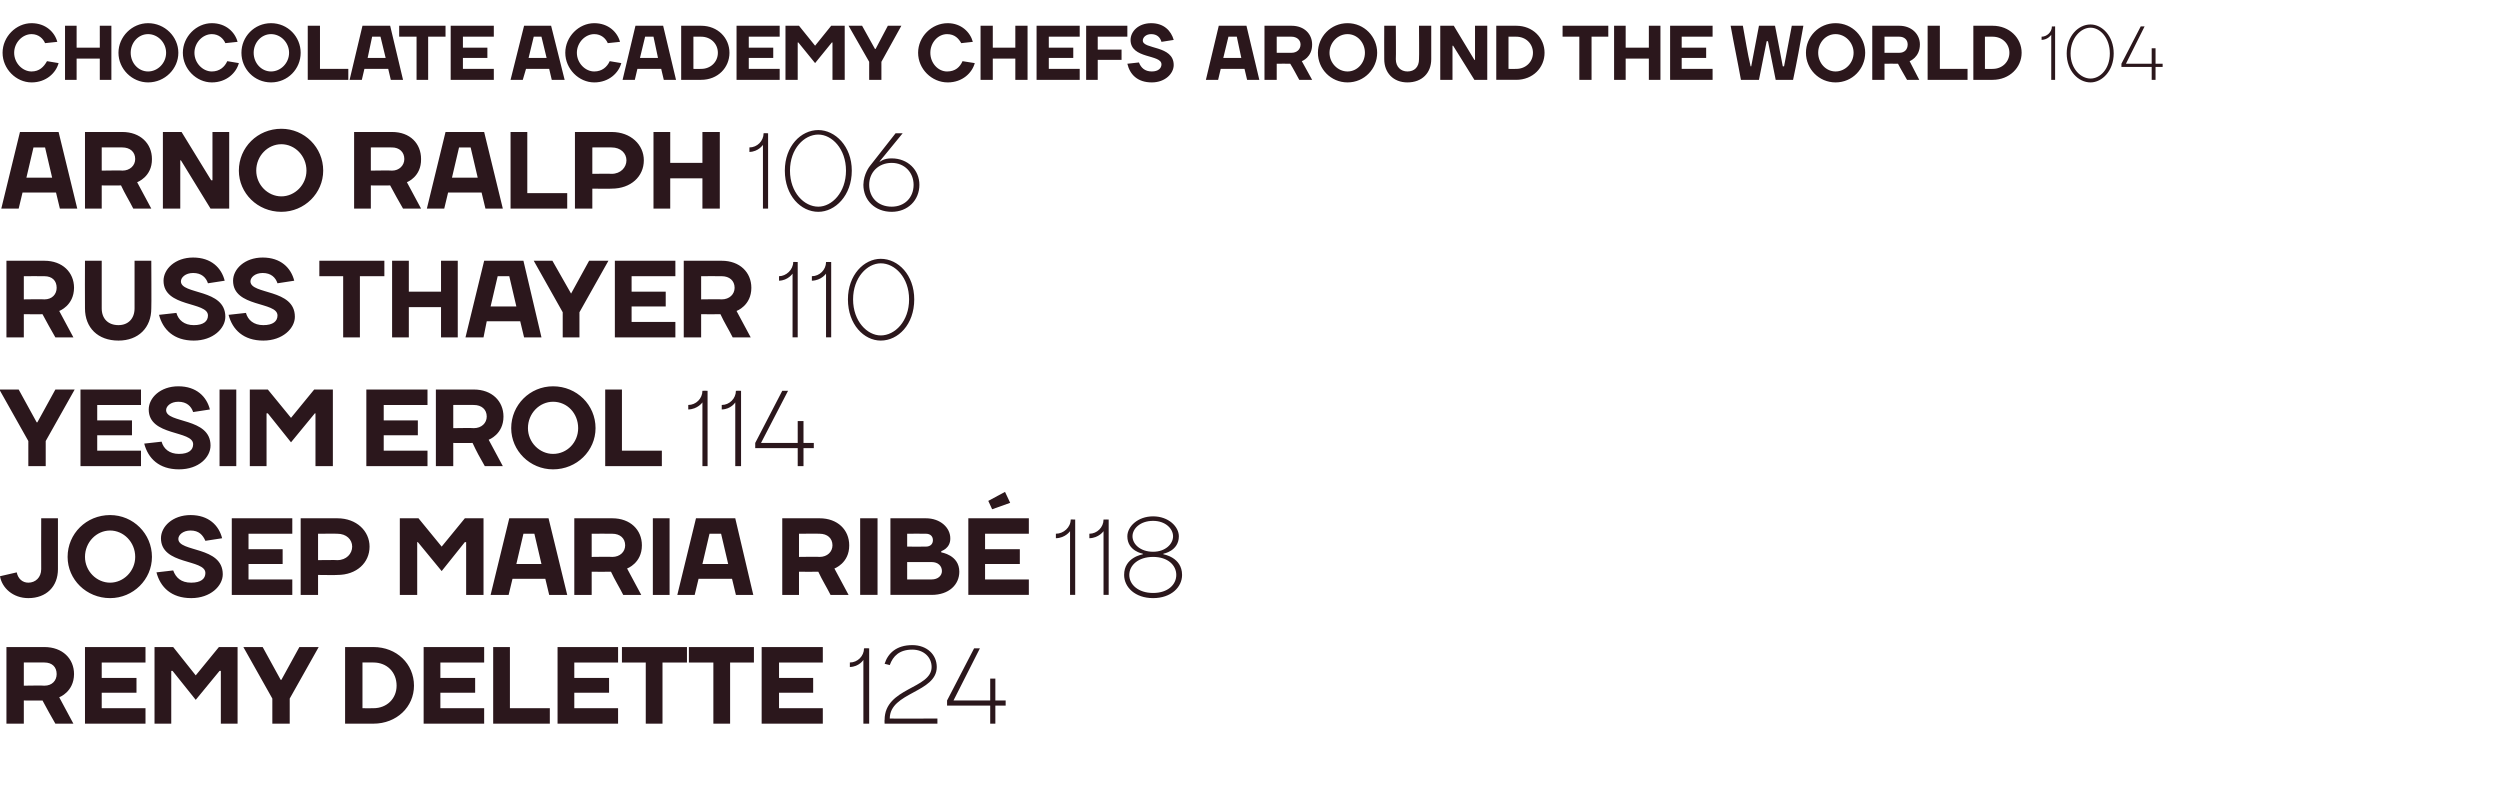
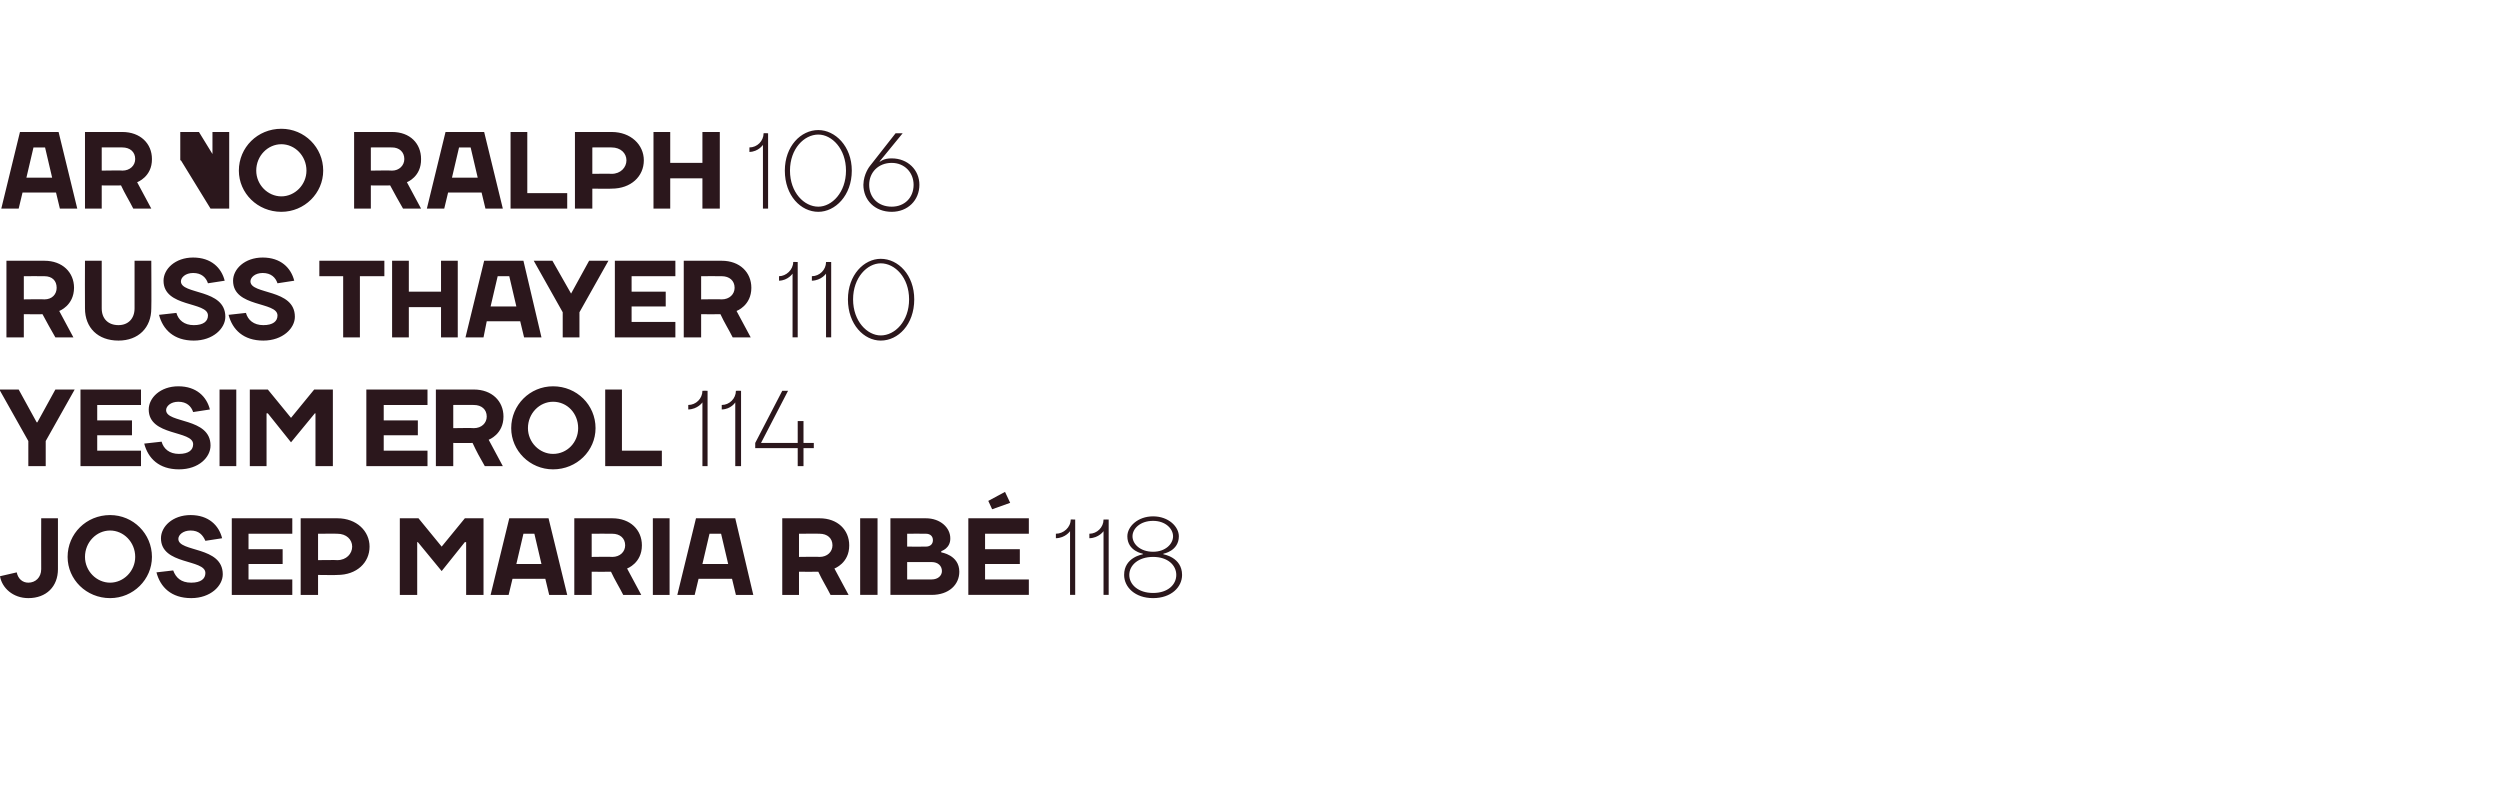
<svg xmlns="http://www.w3.org/2000/svg" version="1.1" width="388.3px" height="124.8px" viewBox="0 -4 388.3 124.8" style="top:-4px">
  <desc>Chocolate Academy Chefs around the world 104 Arno Ralph 106 Russ Thayer 110 Yesim Erol 114 JOSEP MARIA RIB 118 Remy ...</desc>
  <defs />
  <g id="Polygon39563">
-     <path d="m3.7 104.8v3.6H1V96.5h5.9c2.8 0 4.6 1.8 4.6 4.2c-.02 2.77-2.3 3.6-2.3 3.6l2.2 4.1H8.6c-.7-1.2-1.3-2.3-2-3.6c.03.03-2.9 0-2.9 0zm3.2-2.3c1.2 0 1.9-.8 1.9-1.8c0-1.1-.7-1.8-1.9-1.8c-.01-.02-3.2 0-3.2 0v3.6s3.19-.05 3.2 0zm15.7 3.5v2.4h-9.4V96.5h9.4v2.4h-6.8v2.4h5.4v2.3h-5.4v2.4h6.8zm4.2-5.8h-.2v8.2H24V96.5h2.9l3.5 4.4l3.6-4.4h2.9v11.9h-2.6v-8.2h-.2l-3.7 4.5l-3.6-4.5zm18.2 8.2h-2.7v-3.9l-4.5-8h3l2.8 5.1h.1l2.8-5.1h3l-4.5 8v3.9zm13-9.5c-.03-.02-1.7 0-1.7 0v7.1s1.67.02 1.7 0c2.1 0 3.6-1.5 3.6-3.5c0-2.1-1.5-3.6-3.6-3.6zm0 9.5h-4.4V96.5h4.4c3.6 0 6.3 2.6 6.3 6c0 3.3-2.7 5.9-6.3 5.9zm17.2-2.4v2.4h-9.4V96.5h9.4v2.4h-6.8v2.4h5.4v2.3h-5.4v2.4h6.8zm4 0h6.2v2.4h-8.8V96.5h2.6v9.5zm16.8 0v2.4h-9.4V96.5h9.4v2.4h-6.8v2.4h5.4v2.3h-5.4v2.4h6.8zm.6-7.1v-2.4h10.1v2.4h-3.8v9.5h-2.6v-9.5h-3.7zm10.4 0v-2.4h10.1v2.4h-3.7v9.5h-2.6v-9.5H107zm20.8 7.1v2.4h-9.5V96.5h9.5v2.4H121v2.4h5.3v2.3H121v2.4h6.8zm6.3-7.5s-.65 1.06-2.1 1.1v-.7c1.2 0 2.2-1 2.2-2.2c.01-.03.8 0 .8 0v11.7h-.9v-9.9zm7.6-1.6c-2 0-3 1-3.5 2.4l-.8-.2c.5-1.6 1.8-2.9 4.3-2.9c2.3 0 3.8 1.5 3.8 3.4c0 4-7.3 3.9-7.3 8c.01.04 7.4 0 7.4 0v.8h-8.2s-.04-.59 0-.6c0-5 7.3-4.8 7.3-8.2c0-1.5-1.2-2.7-3-2.7zm12.1 11.5v-2.8h-6.7v-.8l4.2-8.1h.9l-4.1 8.1h5.7v-3.4h.8v3.4h1.6v.8h-1.6v2.8h-.8z" stroke="none" fill="#2b171c" />
-   </g>
+     </g>
  <g id="Polygon39562">
    <path d="m9 84.4c0 2.7-1.8 4.5-4.6 4.5C2 88.9.3 87.3 0 85.5l2.6-.6c.2 1 .9 1.6 1.8 1.6c1.1 0 2-.8 2-2.1c-.02.01 0-7.9 0-7.9h2.6v7.9zm8.1 2.1c2.1 0 3.9-1.8 3.9-4c0-2.3-1.8-4.1-3.9-4.1c-2.1 0-3.9 1.8-3.9 4.1c0 2.2 1.8 4 3.9 4zm0 2.4c-3.7 0-6.6-2.9-6.6-6.4c0-3.6 2.9-6.5 6.6-6.5c3.6 0 6.5 2.9 6.5 6.5c0 3.5-2.9 6.4-6.5 6.4zm7.9-9.3c0-1.8 1.8-3.6 4.6-3.6c2.8 0 4.4 1.6 4.9 3.6l-2.6.4c-.4-.9-1-1.6-2.3-1.6c-1.2 0-1.9.7-1.9 1.3c0 2.1 6.9 1.1 6.9 5.5c0 1.8-1.9 3.7-4.9 3.7c-3.1 0-4.8-1.7-5.4-4l2.6-.3c.4 1.1 1.2 1.9 2.8 1.9c1.5 0 2.2-.6 2.2-1.5c0-2.2-6.9-1.2-6.9-5.4zM45.4 86v2.4H36V76.5h9.4v2.4h-6.8v2.4h5.3v2.3h-5.3v2.4h6.8zm7-7.1c.04-.02-3 0-3 0v4.1s3.04-.04 3 0c1.4 0 2.3-1 2.3-2.1c0-1.1-.9-2-2.3-2zm0 6.4c.04.04-3 0-3 0v3.1h-2.7V76.5h5.7c3 0 5 2 5 4.4c0 2.5-2 4.4-5 4.4zm12.5-5.1h-.1v8.2h-2.7V76.5h2.9l3.6 4.4l3.6-4.4h2.9v11.9h-2.7v-8.2h-.2l-3.6 4.5l-3.7-4.5zm14.2-3.7h6.1l2.9 11.9h-2.8l-.6-2.5h-5.1l-.6 2.5h-2.8l2.9-11.9zm1.1 7.1h3.9L83 78.9h-1.7l-1.1 4.7zm11.7 1.2v3.6h-2.7V76.5h5.9c2.8 0 4.6 1.8 4.6 4.2c0 2.77-2.3 3.6-2.3 3.6l2.2 4.1h-2.8c-.6-1.2-1.3-2.3-1.9-3.6c-.04.03-3 0-3 0zm3.2-2.3c1.2 0 2-.8 2-1.8c0-1.1-.8-1.8-2-1.8c.01-.02-3.2 0-3.2 0v3.6s3.21-.05 3.2 0zm8.9 5.9h-2.6V76.5h2.6v11.9zm4.1-11.9h6.1l2.8 11.9h-2.7l-.6-2.5h-5.2l-.6 2.5h-2.7l2.9-11.9zm1 7.1h4l-1.1-4.7h-1.8l-1.1 4.7zm15 1.2v3.6h-2.6V76.5h5.8c2.8 0 4.6 1.8 4.6 4.2c.02 2.77-2.3 3.6-2.3 3.6l2.2 4.1H129c-.6-1.2-1.3-2.3-1.9-3.6c-.03.03-3 0-3 0zm3.2-2.3c1.2 0 2-.8 2-1.8c0-1.1-.8-1.8-2-1.8c.03-.02-3.2 0-3.2 0v3.6s3.23-.05 3.2 0zm9 5.9h-2.7V76.5h2.7v11.9zm7.5-11.9c2.3 0 3.8 1.5 3.8 3.1c.04 1.58-1.4 2-1.4 2v.2s2.8.4 2.8 3c0 2-1.6 3.6-4.3 3.6h-6.4V76.5h5.5zm.9 9.5c1 0 1.6-.6 1.6-1.3c0-.8-.6-1.4-1.6-1.4h-3.8v2.7s3.77.02 3.8 0zm-3.8-7.1v2s2.92.02 2.9 0c.7 0 1.1-.4 1.1-1c0-.6-.4-1-1.1-1c.02-.02-2.9 0-2.9 0zm18.9 7.1v2.4h-9.4V76.5h9.4v2.4H153v2.4h5.4v2.3H153v2.4h6.8zm-2.9-11.9l-2.8 1l-.6-1.3l2.6-1.4l.8 1.7zm9.3 4.4s-.71 1.06-2.2 1.1v-.7c1.2 0 2.3-1 2.3-2.2c-.04-.03.7 0 .7 0v11.7h-.8v-9.9zm5.2 0s-.72 1.06-2.2 1.1v-.7c1.2 0 2.2-1 2.2-2.2c.04-.03.8 0 .8 0v11.7h-.8v-9.9zm4 6.8c0 1.5 1.4 2.8 3.7 2.8c2.3 0 3.6-1.3 3.6-2.8c0-1.5-1.3-2.8-3.6-2.8c-2.3 0-3.7 1.3-3.7 2.8zm.5-6c0 1.2 1.2 2.4 3.2 2.4c1.9 0 3.1-1.2 3.1-2.4c0-1.2-1.2-2.4-3.1-2.4c-2 0-3.2 1.2-3.2 2.4zm7.2 0c-.01 2.3-2.4 2.7-2.4 2.7v.1s2.9.44 2.9 3.2c0 1.9-1.7 3.6-4.5 3.6c-2.8 0-4.5-1.7-4.5-3.6c-.01-2.76 2.9-3.2 2.9-3.2v-.1s-2.4-.4-2.4-2.7c0-1.5 1.6-3.1 4-3.1c2.4 0 4 1.6 4 3.1z" stroke="none" fill="#2b171c" />
  </g>
  <g id="Polygon39561">
    <path d="m7.1 68.4H4.4v-3.9l-4.5-8h3l2.8 5.1h.1l2.8-5.1h3l-4.5 8v3.9zM21.9 66v2.4h-9.4V56.5h9.4v2.4h-6.8v2.4h5.4v2.3h-5.4v2.4h6.8zm1.2-6.4c0-1.8 1.8-3.6 4.6-3.6c2.8 0 4.4 1.6 4.9 3.6L30 60c-.3-.9-1-1.6-2.3-1.6c-1.2 0-1.9.7-1.9 1.3c0 2.1 6.9 1.1 6.9 5.5c0 1.8-1.8 3.7-4.9 3.7c-3.1 0-4.8-1.7-5.4-4l2.7-.3c.3 1.1 1.2 1.9 2.7 1.9c1.5 0 2.2-.6 2.2-1.5c0-2.2-6.9-1.2-6.9-5.4zm13.6 8.8h-2.6V56.5h2.6v11.9zm4.9-8.2h-.2v8.2h-2.6V56.5h2.8l3.6 4.4l3.6-4.4h2.9v11.9H49v-8.2h-.1l-3.7 4.5l-3.6-4.5zM66.4 66v2.4h-9.5V56.5h9.5v2.4h-6.8v2.4h5.3v2.3h-5.3v2.4h6.8zm4-1.2v3.6h-2.7V56.5h5.9c2.8 0 4.6 1.8 4.6 4.2c0 2.77-2.3 3.6-2.3 3.6l2.2 4.1h-2.8c-.7-1.2-1.3-2.3-1.9-3.6c-.05.03-3 0-3 0zm3.2-2.3c1.2 0 2-.8 2-1.8c0-1.1-.8-1.8-2-1.8c.01-.02-3.2 0-3.2 0v3.6s3.21-.05 3.2 0zm12.3 4c2.2 0 3.9-1.8 3.9-4c0-2.3-1.7-4.1-3.9-4.1c-2.1 0-3.9 1.8-3.9 4.1c0 2.2 1.8 4 3.9 4zm0 2.4c-3.6 0-6.5-2.9-6.5-6.4c0-3.6 2.9-6.5 6.5-6.5c3.7 0 6.6 2.9 6.6 6.5c0 3.5-2.9 6.4-6.6 6.4zM96.6 66h6.2v2.4H94V56.5h2.6v9.5zm12.5-7.5s-.73 1.06-2.2 1.1v-.7c1.2 0 2.2-1 2.2-2.2c.04-.03.8 0 .8 0v11.7h-.8v-9.9zm5.1 0s-.64 1.06-2.1 1.1v-.7c1.2 0 2.2-1 2.2-2.2c.02-.03.8 0 .8 0v11.7h-.9v-9.9zm9.7 9.9v-2.8h-6.6v-.8l4.2-8.1h.9l-4.2 8.1h5.7v-3.4h.9v3.4h1.6v.8h-1.6v2.8h-.9z" stroke="none" fill="#2b171c" />
  </g>
  <g id="Polygon39560">
    <path d="m3.7 44.8v3.6H1V36.5h5.9c2.8 0 4.6 1.8 4.6 4.2c-.02 2.77-2.3 3.6-2.3 3.6l2.2 4.1H8.6c-.7-1.2-1.3-2.3-2-3.6c.03.03-2.9 0-2.9 0zm3.2-2.3c1.2 0 1.9-.8 1.9-1.8c0-1.1-.7-1.8-1.9-1.8c-.01-.02-3.2 0-3.2 0v3.6s3.19-.05 3.2 0zm14 1.4c.01 0 0-7.4 0-7.4h2.6s.04 7.4 0 7.4c0 3-2 5-5.1 5c-3.2 0-5.2-2-5.2-5c-.03 0 0-7.4 0-7.4h2.6s.01 7.4 0 7.4c0 1.6 1 2.6 2.6 2.6c1.5 0 2.5-1 2.5-2.6zm4.5-4.3c0-1.8 1.8-3.6 4.6-3.6c2.8 0 4.4 1.6 4.9 3.6l-2.6.4c-.3-.9-1-1.6-2.3-1.6c-1.2 0-1.9.7-1.9 1.3c0 2.1 6.9 1.1 6.9 5.5c0 1.8-1.9 3.7-4.9 3.7c-3.1 0-4.8-1.7-5.4-4l2.7-.3c.3 1.1 1.2 1.9 2.7 1.9c1.5 0 2.2-.6 2.2-1.5c0-2.2-6.9-1.2-6.9-5.4zm10.8 0c0-1.8 1.8-3.6 4.6-3.6c2.8 0 4.4 1.6 4.9 3.6l-2.6.4c-.3-.9-1-1.6-2.3-1.6c-1.2 0-1.9.7-1.9 1.3c0 2.1 6.9 1.1 6.9 5.5c0 1.8-1.9 3.7-4.9 3.7c-3.1 0-4.8-1.7-5.4-4l2.7-.3c.3 1.1 1.2 1.9 2.7 1.9c1.5 0 2.2-.6 2.2-1.5c0-2.2-6.9-1.2-6.9-5.4zm13.4-.7v-2.4h10.1v2.4h-3.8v9.5h-2.6v-9.5h-3.7zm11.3-2.4h2.6v4.8h5v-4.8h2.6v11.9h-2.6v-4.7h-5v4.7h-2.6V36.5zm14.3 0h6.1l2.8 11.9h-2.7l-.6-2.5h-5.2l-.5 2.5h-2.8l2.9-11.9zm1 7.1h4l-1.1-4.7h-1.8l-1.1 4.7zM90 48.4h-2.6v-3.9l-4.5-8h2.9l2.9 5.1l2.8-5.1h3l-4.5 8v3.9zm14.9-2.4v2.4h-9.4V36.5h9.4v2.4h-6.8v2.4h5.3v2.3h-5.3v2.4h6.8zm4-1.2v3.6h-2.7V36.5h5.9c2.8 0 4.6 1.8 4.6 4.2c0 2.77-2.3 3.6-2.3 3.6l2.2 4.1h-2.8c-.6-1.2-1.3-2.3-1.9-3.6c-.04.03-3 0-3 0zm3.2-2.3c1.2 0 2-.8 2-1.8c0-1.1-.8-1.8-2-1.8c.01-.02-3.2 0-3.2 0v3.6s3.21-.05 3.2 0zm11-4s-.7 1.06-2.1 1.1v-.7c1.1 0 2.2-1 2.2-2.2c-.04-.03.7 0 .7 0v11.7h-.8v-9.9zm5.2 0s-.72 1.06-2.2 1.1v-.7c1.2 0 2.2-1 2.2-2.2c.05-.03.8 0 .8 0v11.7h-.8v-9.9zm8.5-1.6c-2.1 0-4.3 2.2-4.3 5.6c0 3.4 2.2 5.6 4.3 5.6c2.2 0 4.4-2.2 4.4-5.6c0-3.4-2.2-5.6-4.4-5.6zm0-.7c2.7 0 5.2 2.5 5.2 6.3c0 3.9-2.5 6.4-5.2 6.4c-2.6 0-5.1-2.5-5.1-6.4c0-3.8 2.5-6.3 5.1-6.3z" stroke="none" fill="#2b171c" />
  </g>
  <g id="Polygon39559">
-     <path d="m3.1 16.5h6L12 28.4H9.3l-.6-2.5H3.5l-.6 2.5H.2l2.9-11.9zm1 7.1h4L7 18.9H5.2l-1.1 4.7zm11.7 1.2v3.6h-2.6V16.5h5.8c2.8 0 4.6 1.8 4.6 4.2c.03 2.77-2.3 3.6-2.3 3.6l2.2 4.1h-2.8c-.6-1.2-1.3-2.3-1.9-3.6c-.02.03-3 0-3 0zm3.2-2.3c1.2 0 2-.8 2-1.8c0-1.1-.8-1.8-2-1.8c.04-.02-3.2 0-3.2 0v3.6s3.24-.05 3.2 0zM32.8 24h.2v-7.5h2.6v11.9h-2.9l-4.6-7.5h-.1v7.5h-2.7V16.5h2.9l4.6 7.5zm10.9 2.5c2.1 0 3.9-1.8 3.9-4c0-2.3-1.8-4.1-3.9-4.1c-2.1 0-3.9 1.8-3.9 4.1c0 2.2 1.8 4 3.9 4zm0 2.4c-3.7 0-6.6-2.9-6.6-6.4c0-3.6 2.9-6.5 6.6-6.5c3.6 0 6.5 2.9 6.5 6.5c0 3.5-2.9 6.4-6.5 6.4zm13.9-4.1v3.6H55V16.5h5.9c2.8 0 4.5 1.8 4.5 4.2c.05 2.77-2.2 3.6-2.2 3.6l2.2 4.1h-2.8c-.7-1.2-1.3-2.3-2-3.6c0 .03-3 0-3 0zm3.3-2.3c1.1 0 1.9-.8 1.9-1.8c0-1.1-.8-1.8-1.9-1.8c-.04-.02-3.3 0-3.3 0v3.6s3.26-.05 3.3 0zm8.3-6h6l2.9 11.9h-2.7l-.6-2.5h-5.2l-.6 2.5h-2.7l2.9-11.9zm1 7.1h4l-1.1-4.7h-1.8l-1.1 4.7zM81.9 26h6.2v2.4h-8.8V16.5h2.6v9.5zM95 18.9c.03-.02-3 0-3 0v4.1s3.03-.04 3 0c1.4 0 2.3-1 2.3-2.1c0-1.1-.9-2-2.3-2zm0 6.4c.03.04-3 0-3 0v3.1h-2.7V16.5h5.7c3 0 5 2 5 4.4c0 2.5-2 4.4-5 4.4zm6.5-8.8h2.6v4.8h5v-4.8h2.7v11.9h-2.7v-4.7h-5v4.7h-2.6V16.5zm17 2s-.69 1.06-2.1 1.1v-.7c1.2 0 2.2-1 2.2-2.2c-.03-.03.7 0 .7 0v11.7h-.8v-9.9zm8.6-1.6c-2.2 0-4.4 2.2-4.4 5.6c0 3.4 2.2 5.6 4.4 5.6c2.1 0 4.3-2.2 4.3-5.6c0-3.4-2.2-5.6-4.3-5.6zm0-.7c2.6 0 5.2 2.5 5.2 6.3c0 3.9-2.6 6.4-5.2 6.4c-2.7 0-5.2-2.5-5.2-6.4c0-3.8 2.5-6.3 5.2-6.3zm8 5.6l4-5.1h1.1l-3.6 4.4h.1s.57-.52 1.8-.5c2.5 0 4.3 1.8 4.3 4.1c0 2.4-1.8 4.2-4.3 4.2c-2.6 0-4.4-1.8-4.4-4.2c.03-1.71 1-2.9 1-2.9zm3.4 6.3c2 0 3.4-1.4 3.4-3.4c0-1.9-1.4-3.4-3.4-3.4c-2.1 0-3.5 1.5-3.5 3.4c0 2 1.4 3.4 3.5 3.4z" stroke="none" fill="#2b171c" />
+     <path d="m3.1 16.5h6L12 28.4H9.3l-.6-2.5H3.5l-.6 2.5H.2l2.9-11.9zm1 7.1h4L7 18.9H5.2l-1.1 4.7zm11.7 1.2v3.6h-2.6V16.5h5.8c2.8 0 4.6 1.8 4.6 4.2c.03 2.77-2.3 3.6-2.3 3.6l2.2 4.1h-2.8c-.6-1.2-1.3-2.3-1.9-3.6c-.02.03-3 0-3 0zm3.2-2.3c1.2 0 2-.8 2-1.8c0-1.1-.8-1.8-2-1.8c.04-.02-3.2 0-3.2 0v3.6s3.24-.05 3.2 0zM32.8 24h.2v-7.5h2.6v11.9h-2.9l-4.6-7.5h-.1v7.5V16.5h2.9l4.6 7.5zm10.9 2.5c2.1 0 3.9-1.8 3.9-4c0-2.3-1.8-4.1-3.9-4.1c-2.1 0-3.9 1.8-3.9 4.1c0 2.2 1.8 4 3.9 4zm0 2.4c-3.7 0-6.6-2.9-6.6-6.4c0-3.6 2.9-6.5 6.6-6.5c3.6 0 6.5 2.9 6.5 6.5c0 3.5-2.9 6.4-6.5 6.4zm13.9-4.1v3.6H55V16.5h5.9c2.8 0 4.5 1.8 4.5 4.2c.05 2.77-2.2 3.6-2.2 3.6l2.2 4.1h-2.8c-.7-1.2-1.3-2.3-2-3.6c0 .03-3 0-3 0zm3.3-2.3c1.1 0 1.9-.8 1.9-1.8c0-1.1-.8-1.8-1.9-1.8c-.04-.02-3.3 0-3.3 0v3.6s3.26-.05 3.3 0zm8.3-6h6l2.9 11.9h-2.7l-.6-2.5h-5.2l-.6 2.5h-2.7l2.9-11.9zm1 7.1h4l-1.1-4.7h-1.8l-1.1 4.7zM81.9 26h6.2v2.4h-8.8V16.5h2.6v9.5zM95 18.9c.03-.02-3 0-3 0v4.1s3.03-.04 3 0c1.4 0 2.3-1 2.3-2.1c0-1.1-.9-2-2.3-2zm0 6.4c.03.04-3 0-3 0v3.1h-2.7V16.5h5.7c3 0 5 2 5 4.4c0 2.5-2 4.4-5 4.4zm6.5-8.8h2.6v4.8h5v-4.8h2.7v11.9h-2.7v-4.7h-5v4.7h-2.6V16.5zm17 2s-.69 1.06-2.1 1.1v-.7c1.2 0 2.2-1 2.2-2.2c-.03-.03.7 0 .7 0v11.7h-.8v-9.9zm8.6-1.6c-2.2 0-4.4 2.2-4.4 5.6c0 3.4 2.2 5.6 4.4 5.6c2.1 0 4.3-2.2 4.3-5.6c0-3.4-2.2-5.6-4.3-5.6zm0-.7c2.6 0 5.2 2.5 5.2 6.3c0 3.9-2.6 6.4-5.2 6.4c-2.7 0-5.2-2.5-5.2-6.4c0-3.8 2.5-6.3 5.2-6.3zm8 5.6l4-5.1h1.1l-3.6 4.4h.1s.57-.52 1.8-.5c2.5 0 4.3 1.8 4.3 4.1c0 2.4-1.8 4.2-4.3 4.2c-2.6 0-4.4-1.8-4.4-4.2c.03-1.71 1-2.9 1-2.9zm3.4 6.3c2 0 3.4-1.4 3.4-3.4c0-1.9-1.4-3.4-3.4-3.4c-2.1 0-3.5 1.5-3.5 3.4c0 2 1.4 3.4 3.5 3.4z" stroke="none" fill="#2b171c" />
  </g>
  <g id="Polygon39558">
-     <path d="m.4 4.2C.4 1.7 2.5-.4 4.9-.4c2.2 0 3.6 1.4 4 2.9L7 2.7C6.7 2 6 1.3 4.9 1.3c-1.4 0-2.7 1.3-2.7 2.9c0 1.6 1.3 2.9 2.7 2.9c1.2 0 1.9-.7 2.4-1.6l1.8.3c-.4 1.5-1.9 3-4.2 3C2.5 8.8.4 6.7.4 4.2zM10.1 0h1.8v3.4h3.6V0h1.8v8.4h-1.8V5.1h-3.6v3.3h-1.8V0zM23 7.1c1.5 0 2.8-1.3 2.8-2.9c0-1.6-1.3-2.9-2.8-2.9c-1.5 0-2.7 1.3-2.7 2.9c0 1.6 1.2 2.9 2.7 2.9zm0 1.7c-2.5 0-4.6-2.1-4.6-4.6c0-2.5 2.1-4.6 4.6-4.6c2.6 0 4.7 2.1 4.7 4.6c0 2.5-2.1 4.6-4.7 4.6zm5.4-4.6c0-2.5 2.1-4.6 4.5-4.6c2.2 0 3.6 1.4 4 2.9l-1.9.2c-.3-.7-1-1.4-2.1-1.4c-1.4 0-2.7 1.3-2.7 2.9c0 1.6 1.3 2.9 2.7 2.9c1.2 0 2-.7 2.4-1.6l1.8.3c-.4 1.5-1.9 3-4.2 3c-2.4 0-4.5-2.1-4.5-4.6zm13.7 2.9c1.5 0 2.8-1.3 2.8-2.9c0-1.6-1.3-2.9-2.8-2.9c-1.5 0-2.7 1.3-2.7 2.9c0 1.6 1.2 2.9 2.7 2.9zm0 1.7c-2.6 0-4.6-2.1-4.6-4.6c0-2.5 2-4.6 4.6-4.6c2.6 0 4.6 2.1 4.6 4.6c0 2.5-2 4.6-4.6 4.6zm7.6-2.1h4.4v1.7h-6.3V0h1.9v6.7zM56.3 0h4.3l2 8.4h-1.9l-.4-1.7h-3.7l-.4 1.7h-1.9l2-8.4zm.8 5h2.8l-.8-3.3h-1.3L57.1 5zM62 1.7V0h7.2v1.7h-2.7v6.7h-1.8V1.7H62zm14.7 5v1.7H70V0h6.7v1.7h-4.8v1.7h3.8v1.6h-3.8v1.7h4.8zM81.4 0h4.2l2.1 8.4h-2l-.4-1.7h-3.6l-.5 1.7h-1.9L81.4 0zm.7 5h2.8l-.8-3.3h-1.2L82.1 5zm5.7-.8c0-2.5 2.1-4.6 4.5-4.6c2.2 0 3.6 1.4 4 2.9l-1.9.2c-.3-.7-1-1.4-2.1-1.4c-1.4 0-2.7 1.3-2.7 2.9c0 1.6 1.3 2.9 2.7 2.9c1.2 0 2-.7 2.4-1.6l1.8.3c-.4 1.5-1.9 3-4.2 3c-2.4 0-4.5-2.1-4.5-4.6zM98.7 0h4.3l2 8.4h-1.9l-.4-1.7H99l-.4 1.7h-1.9l2-8.4zm.7 5h2.8l-.7-3.3h-1.3L99.4 5zm9.5-3.3c0-.02-1.2 0-1.2 0v5s1.2.02 1.2 0c1.5 0 2.6-1.1 2.6-2.5c0-1.4-1.1-2.5-2.6-2.5zm0 6.7h-3.1V0h3.1c2.6 0 4.4 1.9 4.4 4.2c0 2.3-1.8 4.2-4.4 4.2zm12.2-1.7v1.7h-6.7V0h6.7v1.7h-4.8v1.7h3.8v1.6h-3.8v1.7h4.8zm2.9-4.1h-.1v5.8H122V0h2.1l2.5 3.1l2.5-3.1h2.1v8.4h-1.9V2.6h-.1l-2.6 3.2l-2.6-3.2zm12.9 5.8H135V5.6L131.8 0h2.1l2 3.6h.1l1.9-3.6h2.1l-3.1 5.6v2.8zm5.7-4.2c0-2.5 2.1-4.6 4.6-4.6c2.1 0 3.5 1.4 3.9 2.9l-1.8.2c-.4-.7-1-1.4-2.2-1.4c-1.4 0-2.6 1.3-2.6 2.9c0 1.6 1.2 2.9 2.6 2.9c1.3 0 2-.7 2.4-1.6l1.9.3c-.4 1.5-1.9 3-4.2 3c-2.5 0-4.6-2.1-4.6-4.6zm9.7-4.2h1.9v3.4h3.5V0h1.9v8.4h-1.9V5.1h-3.5v3.3h-1.9V0zm15.4 6.7v1.7H161V0h6.7v1.7h-4.8v1.7h3.8v1.6h-3.8v1.7h4.8zm2.8 1.7h-1.8V0h6.4v1.7h-4.6v2h3.7v1.6h-3.7v3.1zm5.1-6.2c0-1.3 1.2-2.6 3.2-2.6c2 0 3.1 1.2 3.5 2.6l-1.9.3c-.2-.7-.7-1.2-1.6-1.2c-.8 0-1.3.5-1.3 1c0 1.4 4.8.7 4.8 3.8c0 1.3-1.3 2.7-3.4 2.7c-2.2 0-3.4-1.2-3.8-2.9l1.8-.2c.3.8.9 1.4 2 1.4c1 0 1.5-.5 1.5-1.1c0-1.6-4.8-.8-4.8-3.8zM189.3 0h4.3l2 8.4h-1.9l-.4-1.7h-3.7l-.4 1.7h-1.9l2-8.4zm.7 5h2.8l-.7-3.3h-1.3L190 5zm8.3.9v2.5h-1.9V0h4.2c2 0 3.2 1.3 3.2 2.9c.02 2.02-1.6 2.6-1.6 2.6l1.6 2.9h-2c-.5-.9-.9-1.7-1.4-2.5c0-.02-2.1 0-2.1 0zm2.3-1.7c.8 0 1.4-.5 1.4-1.3c0-.7-.6-1.2-1.4-1.2c-.02-.02-2.3 0-2.3 0v2.5h2.3zm8.7 2.9c1.5 0 2.7-1.3 2.7-2.9c0-1.6-1.2-2.9-2.7-2.9c-1.5 0-2.8 1.3-2.8 2.9c0 1.6 1.3 2.9 2.8 2.9zm0 1.7c-2.6 0-4.6-2.1-4.6-4.6c0-2.5 2-4.6 4.6-4.6c2.6 0 4.6 2.1 4.6 4.6c0 2.5-2 4.6-4.6 4.6zm11.1-3.6c.04.02 0-5.2 0-5.2h1.9v5.2c0 2.1-1.4 3.6-3.7 3.6c-2.2 0-3.6-1.5-3.6-3.6c-.02.02 0-5.2 0-5.2h1.8s.04 5.22 0 5.2c0 1.2.8 1.9 1.8 1.9c1.1 0 1.8-.7 1.8-1.9zm8.6.1h.1V0h1.9v8.4h-2l-3.3-5.3h-.1v5.3h-1.9V0h2.1l3.2 5.3zm6.5-3.6c0-.02-1.2 0-1.2 0v5s1.2.02 1.2 0c1.5 0 2.6-1.1 2.6-2.5c0-1.4-1.1-2.5-2.6-2.5zm0 6.7h-3.1V0h3.1c2.6 0 4.4 1.9 4.4 4.2c0 2.3-1.8 4.2-4.4 4.2zm7.2-6.7V0h7.1v1.7h-2.6v6.7h-1.9V1.7h-2.6zm8-1.7h1.8v3.4h3.6V0h1.8v8.4h-1.8V5.1h-3.6v3.3h-1.8V0zM266 6.7v1.7h-6.6V0h6.6v1.7h-4.8v1.7h3.8v1.6h-3.8v1.7h4.8zm7.2-6.7h2.5l1.2 6.3h.2l1.2-6.3h1.8c-.5 2.8-1 5.6-1.6 8.4h-2.7l-1.2-6h-.2l-1.2 6h-2.8c-.5-2.8-1.1-5.6-1.6-8.4h1.9c.4 2.1.7 4.2 1.2 6.3h.1l1.2-6.3zm11.9 7.1c1.5 0 2.8-1.3 2.8-2.9c0-1.6-1.3-2.9-2.8-2.9c-1.5 0-2.7 1.3-2.7 2.9c0 1.6 1.2 2.9 2.7 2.9zm0 1.7c-2.6 0-4.6-2.1-4.6-4.6c0-2.5 2-4.6 4.6-4.6c2.6 0 4.6 2.1 4.6 4.6c0 2.5-2 4.6-4.6 4.6zm7.6-2.9v2.5h-1.9V0h4.2c1.9 0 3.2 1.3 3.2 2.9c0 2.02-1.6 2.6-1.6 2.6l1.5 2.9h-1.9c-.5-.9-1-1.7-1.4-2.5c-.02-.02-2.1 0-2.1 0zm2.3-1.7c.8 0 1.3-.5 1.3-1.3c0-.7-.5-1.2-1.3-1.2c-.04-.02-2.3 0-2.3 0v2.5h2.3zm6.3 2.5h4.3v1.7h-6.2V0h1.9v6.7zm8.2-5c.04-.02-1.2 0-1.2 0v5s1.24.02 1.2 0c1.5 0 2.6-1.1 2.6-2.5c0-1.4-1.1-2.5-2.6-2.5zm0 6.7h-3V0h3c2.6 0 4.5 1.9 4.5 4.2c0 2.3-1.9 4.2-4.5 4.2zm9.1-7s-.48.76-1.5.8v-.5c.8 0 1.6-.7 1.6-1.6c-.04.02.5 0 .5 0v8.3h-.6v-7zm6.1-1.1c-1.5 0-3.1 1.6-3.1 4c0 2.4 1.6 3.9 3.1 3.9c1.5 0 3-1.5 3-3.9c0-2.4-1.5-4-3-4zm0-.5c1.8 0 3.6 1.8 3.6 4.5c0 2.7-1.8 4.5-3.6 4.5c-1.9 0-3.7-1.8-3.7-4.5c0-2.7 1.8-4.5 3.7-4.5zm9.5 8.6v-2h-4.7v-.5l3-5.8h.6l-2.9 5.8h4V3.5h.6v2.4h1.1v.5h-1.1v2h-.6z" stroke="none" fill="#2b171c" />
-   </g>
+     </g>
</svg>